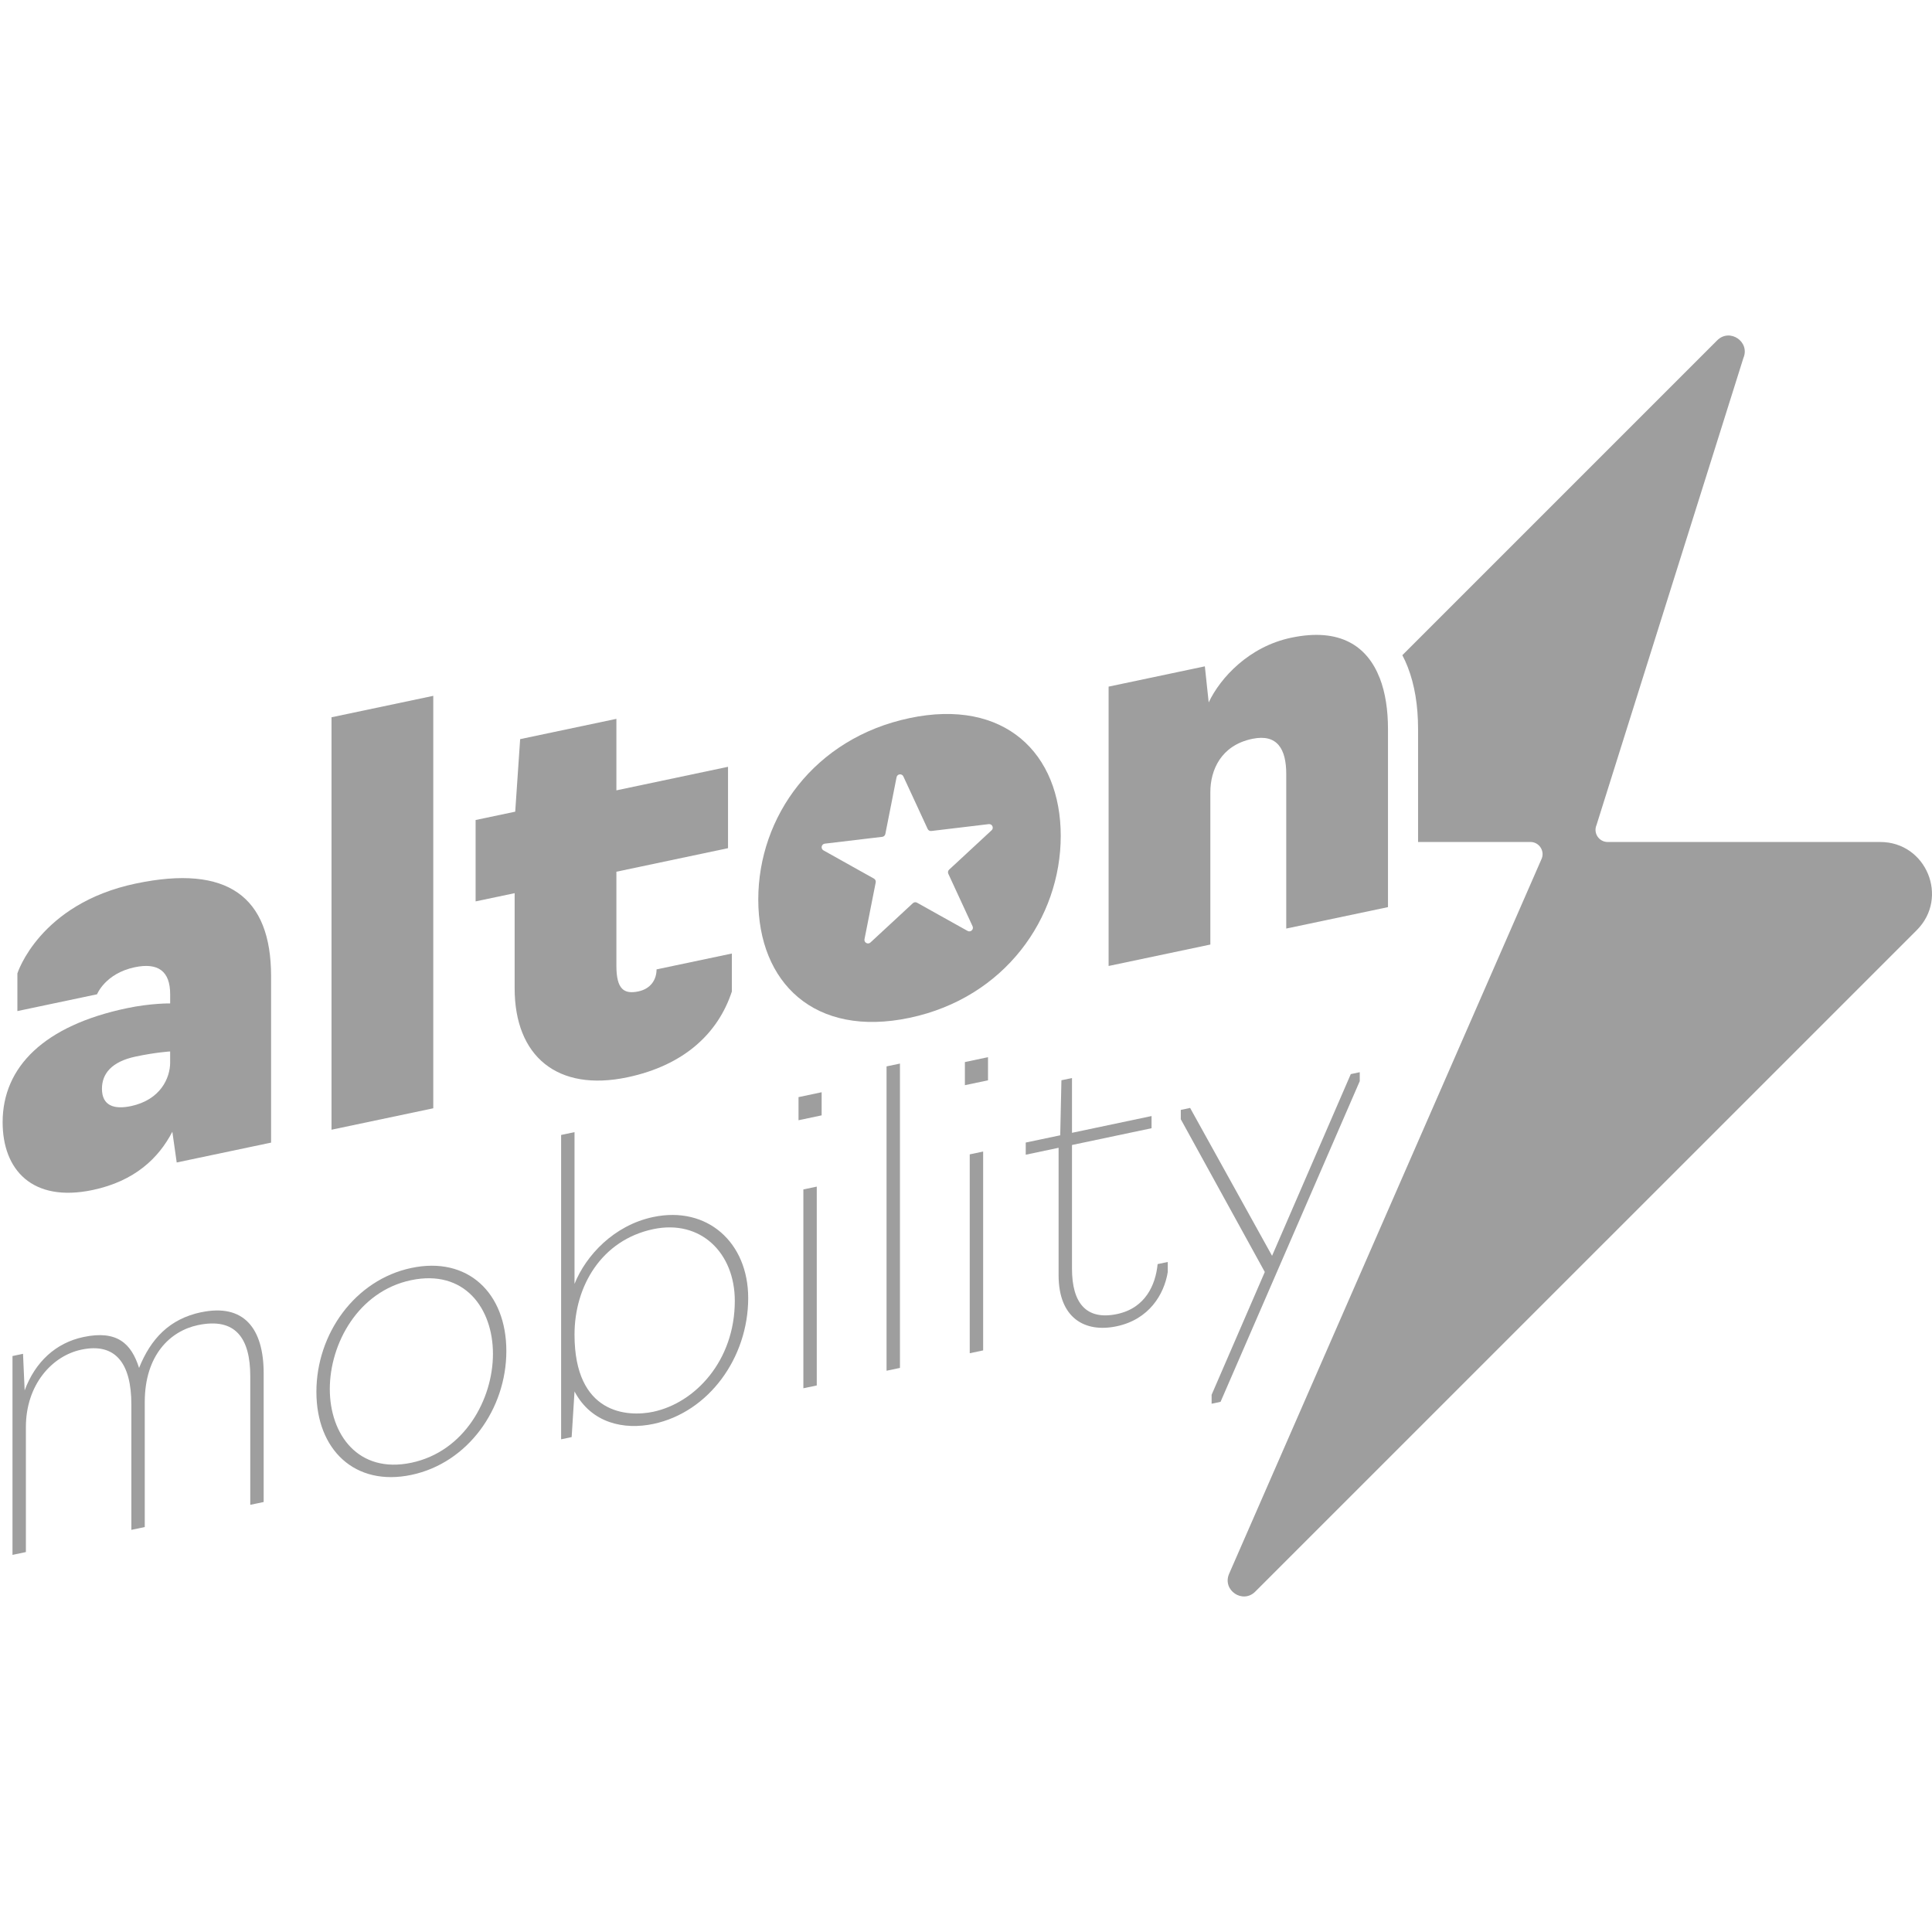
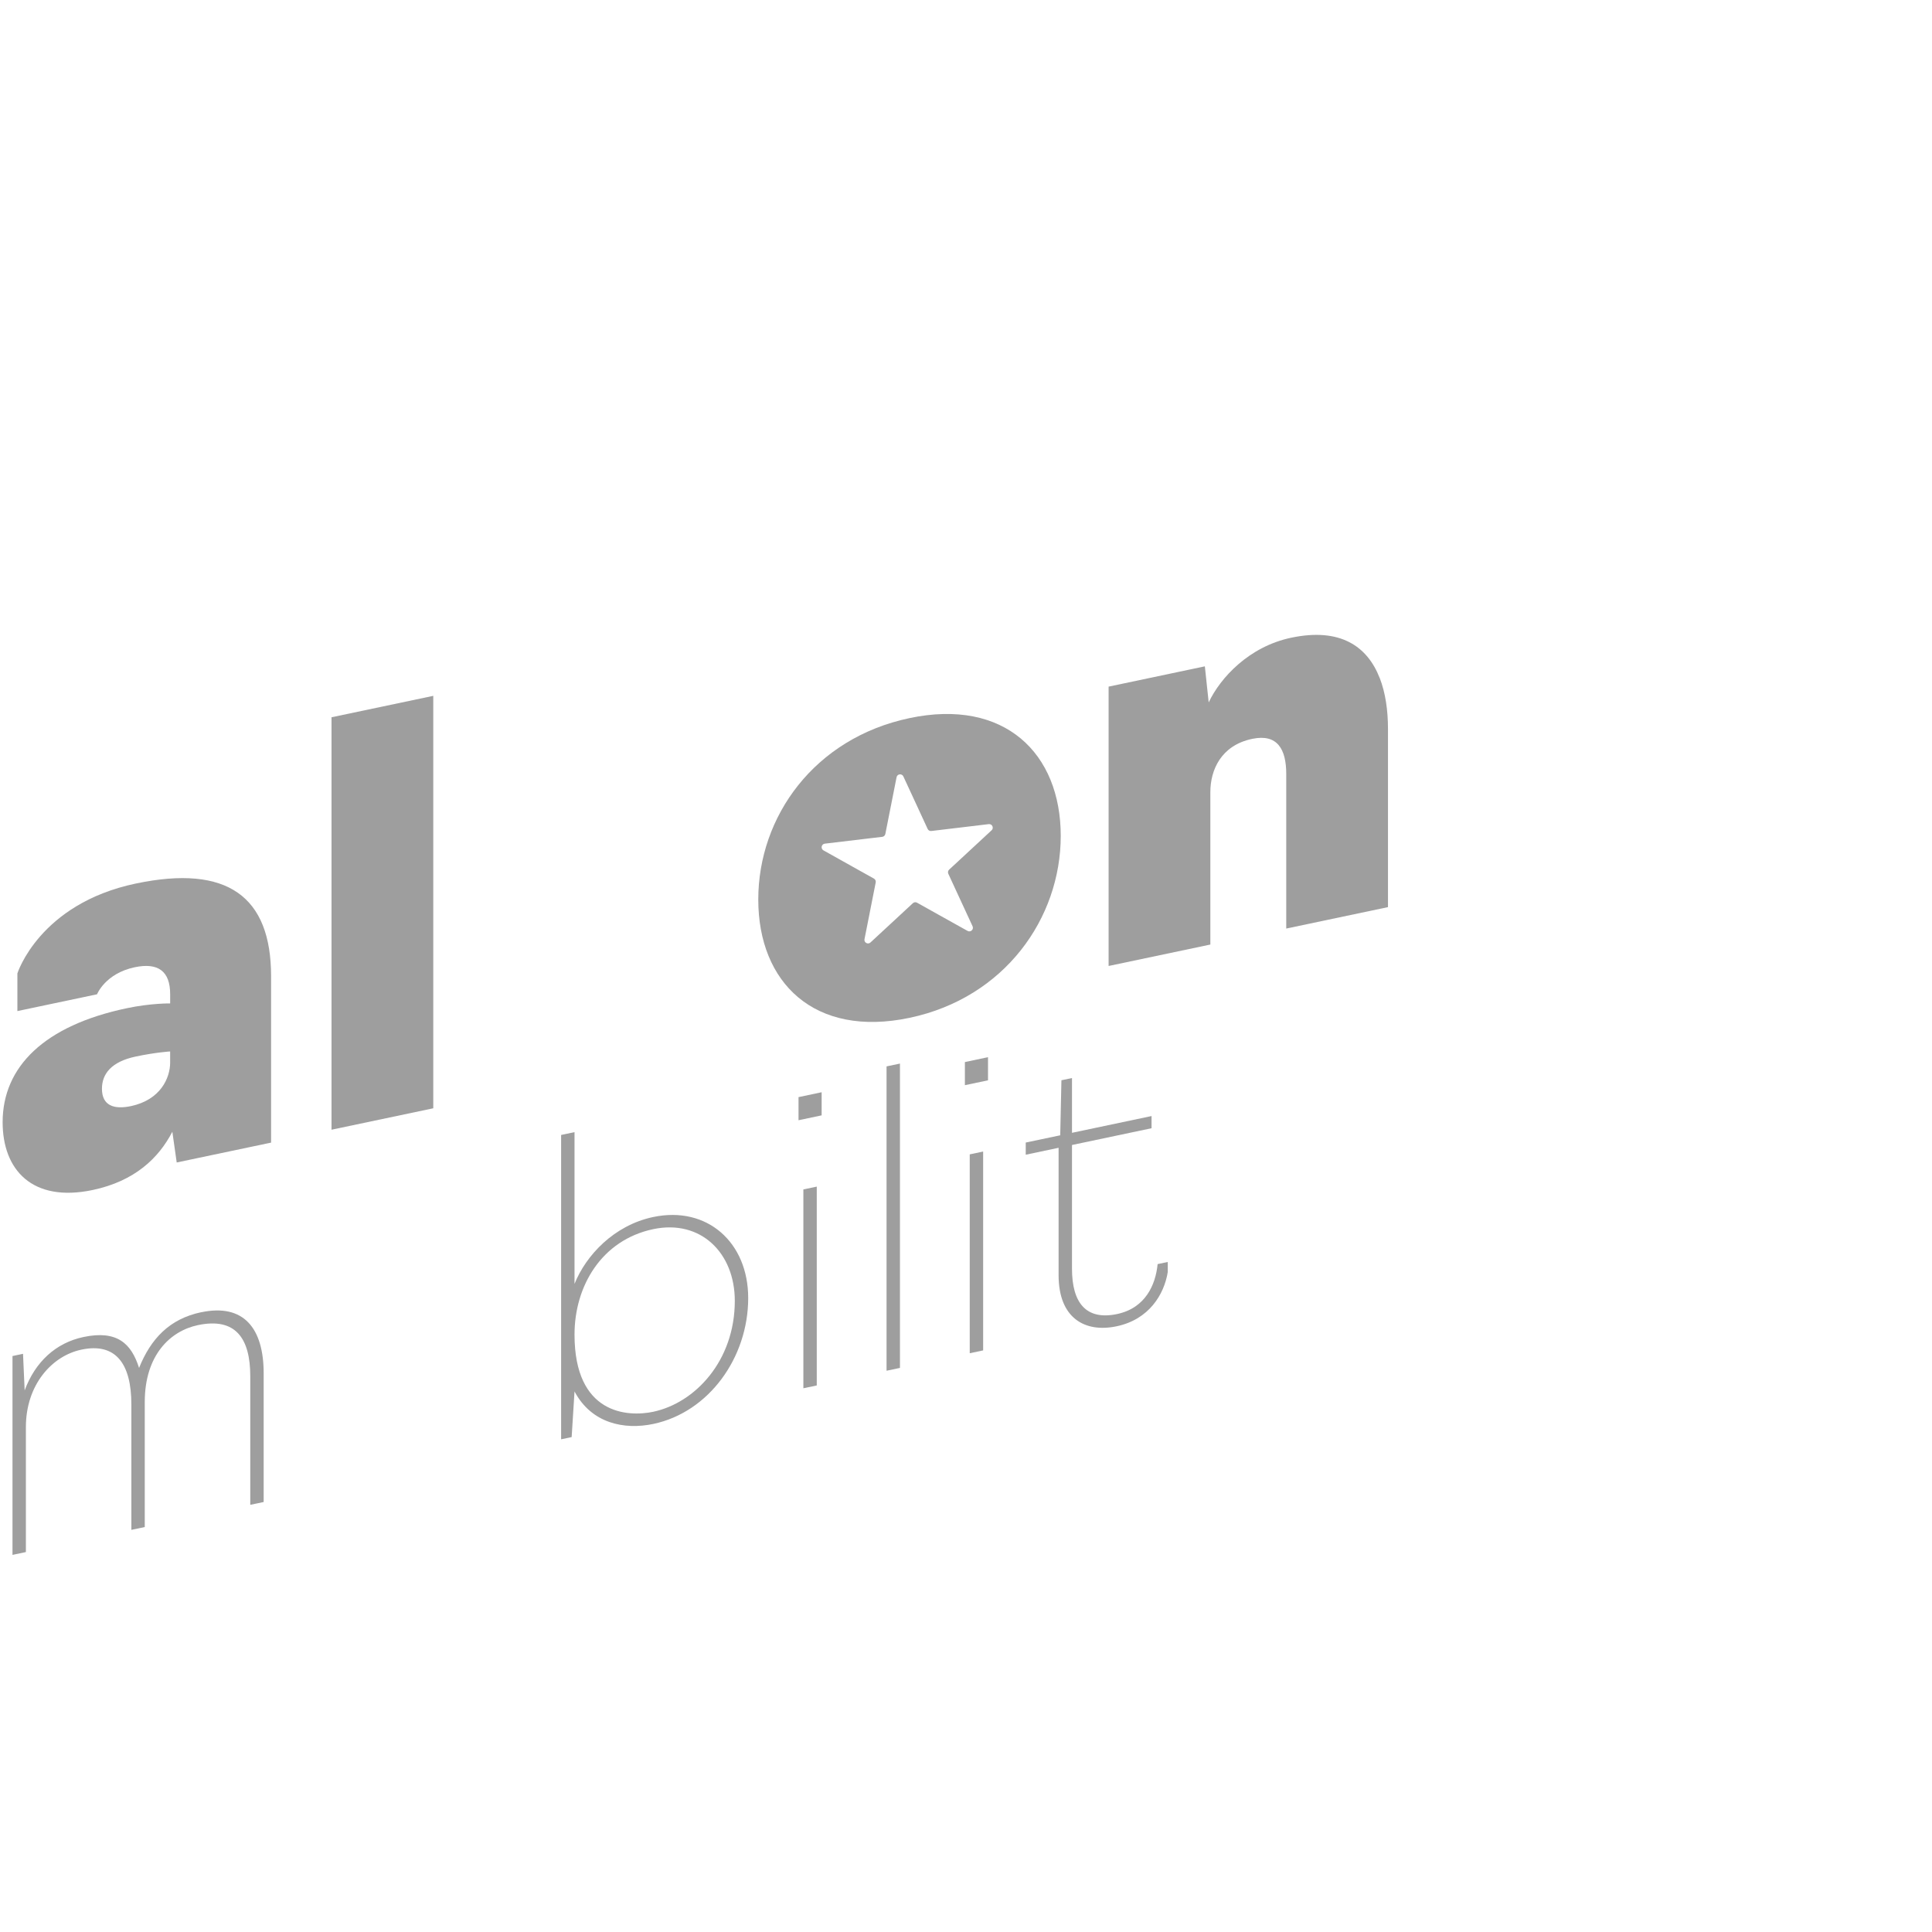
<svg xmlns="http://www.w3.org/2000/svg" id="Layer_1" version="1.1" viewBox="0 0 1080 1080">
  <defs>
    <style>
      .st0 {
        fill: #9e9e9e;
      }
    </style>
  </defs>
-   <path class="st0" d="M1071.5,519.94l-369.81,369.79c-6.98,7-18.51-.76-14.65-9.88l174.85-400.04c1.62-4.44-1.67-9.14-6.38-9.14h-62.8v-63.19c0-13.16-1.95-24.82-5.79-34.64-.89-2.3-1.9-4.51-3-6.59l176-176c7-7,18.51.77,14.65,9.88l-82.12,261.11c-1.9,4.48,1.4,9.44,6.26,9.44h152.38c25.71,0,38.58,31.07,20.41,49.26Z" />
  <path class="st0" d="M75.91,493.9c-53.99,11.37-66.19,50.25-66.19,50.25v21.05l44.53-9.39s4.58-11.64,21.05-15.11c13.11-2.76,19.82,2.22,19.82,15.04v5.18s-10.67-.19-24.4,2.71c-45.76,9.64-69.25,32.57-69.25,63.7,0,26.53,16.47,45.02,50.34,37.89,23.49-4.95,36.91-17.83,44.53-32.57l2.44,17.18,52.76-11.1v-93.04c0-44.53-24.4-62.57-75.64-51.78ZM95.12,593.87c0,8.85-5.48,20.98-21.96,24.46-9.45,1.99-16.17-.27-16.17-9.72,0-8.23,5.18-15.12,18.91-18,11.29-2.39,19.21-2.84,19.21-2.84v6.11Z" />
  <path class="st0" d="M185.32,400.96v230.56l56.88-11.98v-230.56l-56.88,11.98Z" />
-   <path class="st0" d="M367.02,541.9c0,5.54-3.08,10.8-10.15,12.3-7.99,1.68-12.3-1.11-12.3-14.32v-52.58l62.4-13.16v-45.49l-62.4,13.16v-39.97l-53.8,11.34-2.76,40.55-22.14,4.66v45.49l21.82-4.59v53.18c0,38.12,23.99,57.98,63.02,49.75,31.66-6.68,50.72-24.53,58.41-47.97v-21.22l-42.11,8.87Z" />
  <path class="st0" d="M508.42,401.43c-53.18,11.2-84.54,55.01-84.54,101.43s31.36,77.32,84.54,66.12c53.18-11.2,84.54-55.62,84.54-101.74s-31.36-77.02-84.54-65.82ZM554.3,464.15l-17.23,15.97-.71.66-5.79,5.35c-.64.59-.82,1.53-.45,2.32l3.35,7.25.22.49,9.99,21.6c.81,1.77-1.11,3.55-2.81,2.59l-16.49-9.2-1.77-.99-9.96-5.57c-.76-.44-1.7-.32-2.34.27l-12.42,11.51-2.84,2.62-8.46,7.84c-1.43,1.31-3.72.03-3.33-1.87l2.64-13.31.67-3.43,2.96-14.97c.17-.86-.24-1.72-.99-2.14l-6.98-3.9-.67-.37-20.56-11.51c-1.7-.94-1.19-3.52.74-3.75l23.86-2.84.66-.08,7.59-.89c.86-.1,1.56-.76,1.73-1.6l2.1-10.6.61-3.08,3.57-18.04c.39-1.92,2.98-2.22,3.8-.45l6.18,13.34,1.38,2.98,6.01,13.02c.35.79,1.19,1.26,2.05,1.16l12.92-1.55,1.9-.22,17.28-2.07c1.94-.22,3.03,2.15,1.6,3.47Z" />
  <path class="st0" d="M771.23,378.95c-6.85-17.56-21.92-28.26-49.46-22.46-23.67,4.98-39.65,22.49-46.1,36.16l-2.15-20.16-53.8,11.34v156.16l56.87-11.98v-85.15c0-12.3,5.85-26.14,23.37-29.83,14.15-2.98,19.06,5.82,19.06,19.65v86.39l56.87-11.98v-99.62c0-10.36-1.4-20.22-4.64-28.53Z" />
  <path class="st0" d="M112.45,733.54c-17.68,3.73-28.13,14.79-34.71,31.14-4.31-13.61-12.25-21.25-31.07-17.28-15.43,3.25-26.99,13.86-32.89,29.85l-.91-20.46-5.89,1.24v111.16l7.49-1.58v-69.87c0-23.59,14.5-39.81,31.07-43.29,19.05-4.02,27.89,7.72,27.89,30.64v70.11l7.49-1.58v-69.87c0-26.31,14.3-39.76,29.71-43,21.1-4.46,29.27,7.44,29.27,28.53v71.91l7.49-1.56v-71.92c0-25.17-11.12-39.17-34.94-34.15Z" />
-   <path class="st0" d="M229.97,708.79c-31.55,6.65-53.1,36.81-53.1,69.25s21.55,53.08,53.1,46.43c31.53-6.63,53.08-36.81,53.08-69.25s-21.55-53.08-53.08-46.43ZM229.97,817.68c-29.73,6.26-45.61-15.8-45.61-41.2s15.88-54.61,45.37-60.84c29.95-6.31,45.83,15.76,45.83,41.17s-15.88,54.61-45.59,60.87Z" />
  <path class="st0" d="M365.17,680.31c-22.01,4.63-37.67,21.53-44.01,37.4v-84.84l-7.49,1.58v170.13l5.89-1.24,1.6-25.51c9.52,17.95,27.89,21.57,44.01,18.17,31.07-6.54,53.08-37.05,53.08-70.39,0-31.07-22.91-51.65-53.08-45.29ZM365.17,789.19c-14.3,3.01-44.01,1.55-44.01-43.14,0-27.22,15.19-52.88,44.01-58.95,26.53-5.59,45.59,13.31,45.59,40.07,0,33.58-22.24,57.08-45.59,62.01Z" />
  <path class="st0" d="M449.09,664.9v111.14l7.49-1.56v-111.16l-7.49,1.58ZM446.38,613.3v12.92l12.92-2.73v-12.92l-12.92,2.73Z" />
  <path class="st0" d="M495.59,596.12v170.13l7.49-1.58v-170.13l-7.49,1.58Z" />
  <path class="st0" d="M542.09,645.3v111.16l7.49-1.58v-111.16l-7.49,1.58ZM539.38,593.7v12.92l12.92-2.71v-12.94l-12.92,2.73Z" />
  <path class="st0" d="M647.12,706.65c-1.14,11.58-6.81,24.56-22.68,27.91-17.48,3.68-25.19-6.49-25.19-25.32v-69.18l44.47-9.37v-6.81l-44.47,9.37v-30.62l-5.91,1.24-.67,30.77-19.28,4.05v6.8l18.37-3.87v71.23c0,24.04,14.74,32.29,32.44,28.55,18.15-3.82,26.55-17.83,28.58-30.28v-5.67l-5.67,1.19Z" />
-   <path class="st0" d="M755.1,600.43l-44.01,101.58-45.81-82.67-5.21,1.11v5.22l46.96,85.38-29.73,68.64v5l5-1.06,77.81-179.26v-5l-5,1.06Z" />
</svg>